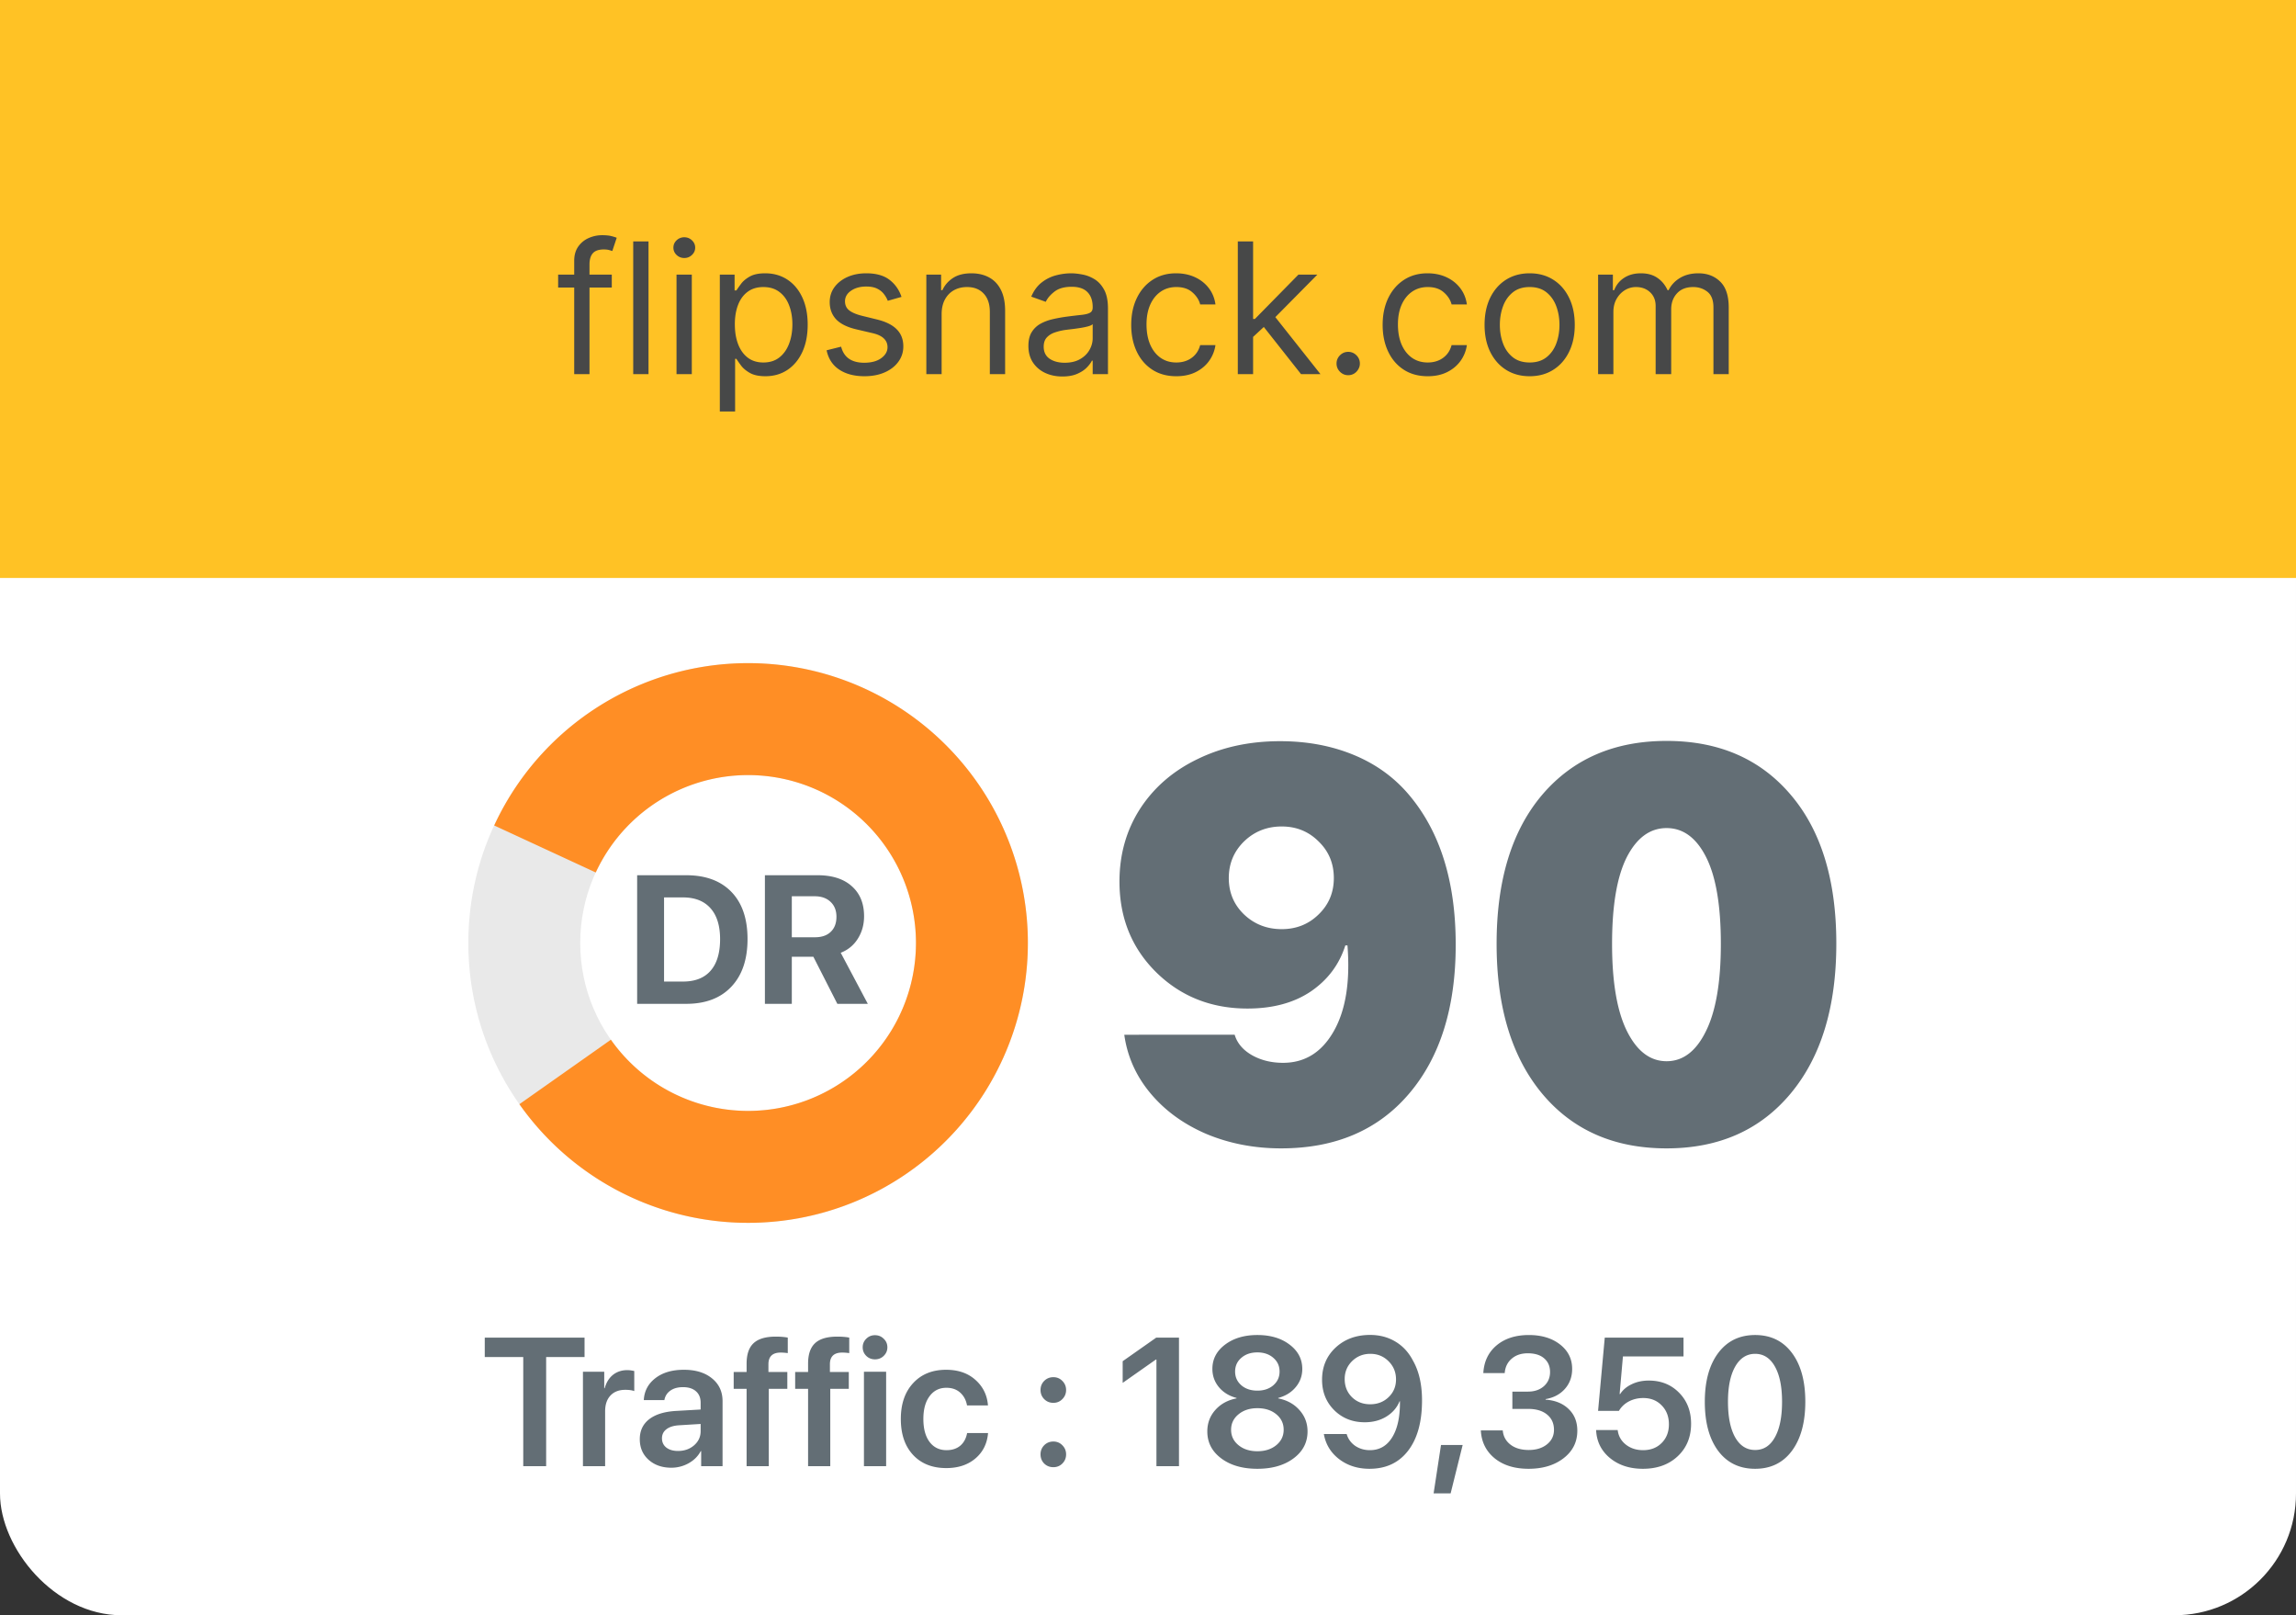
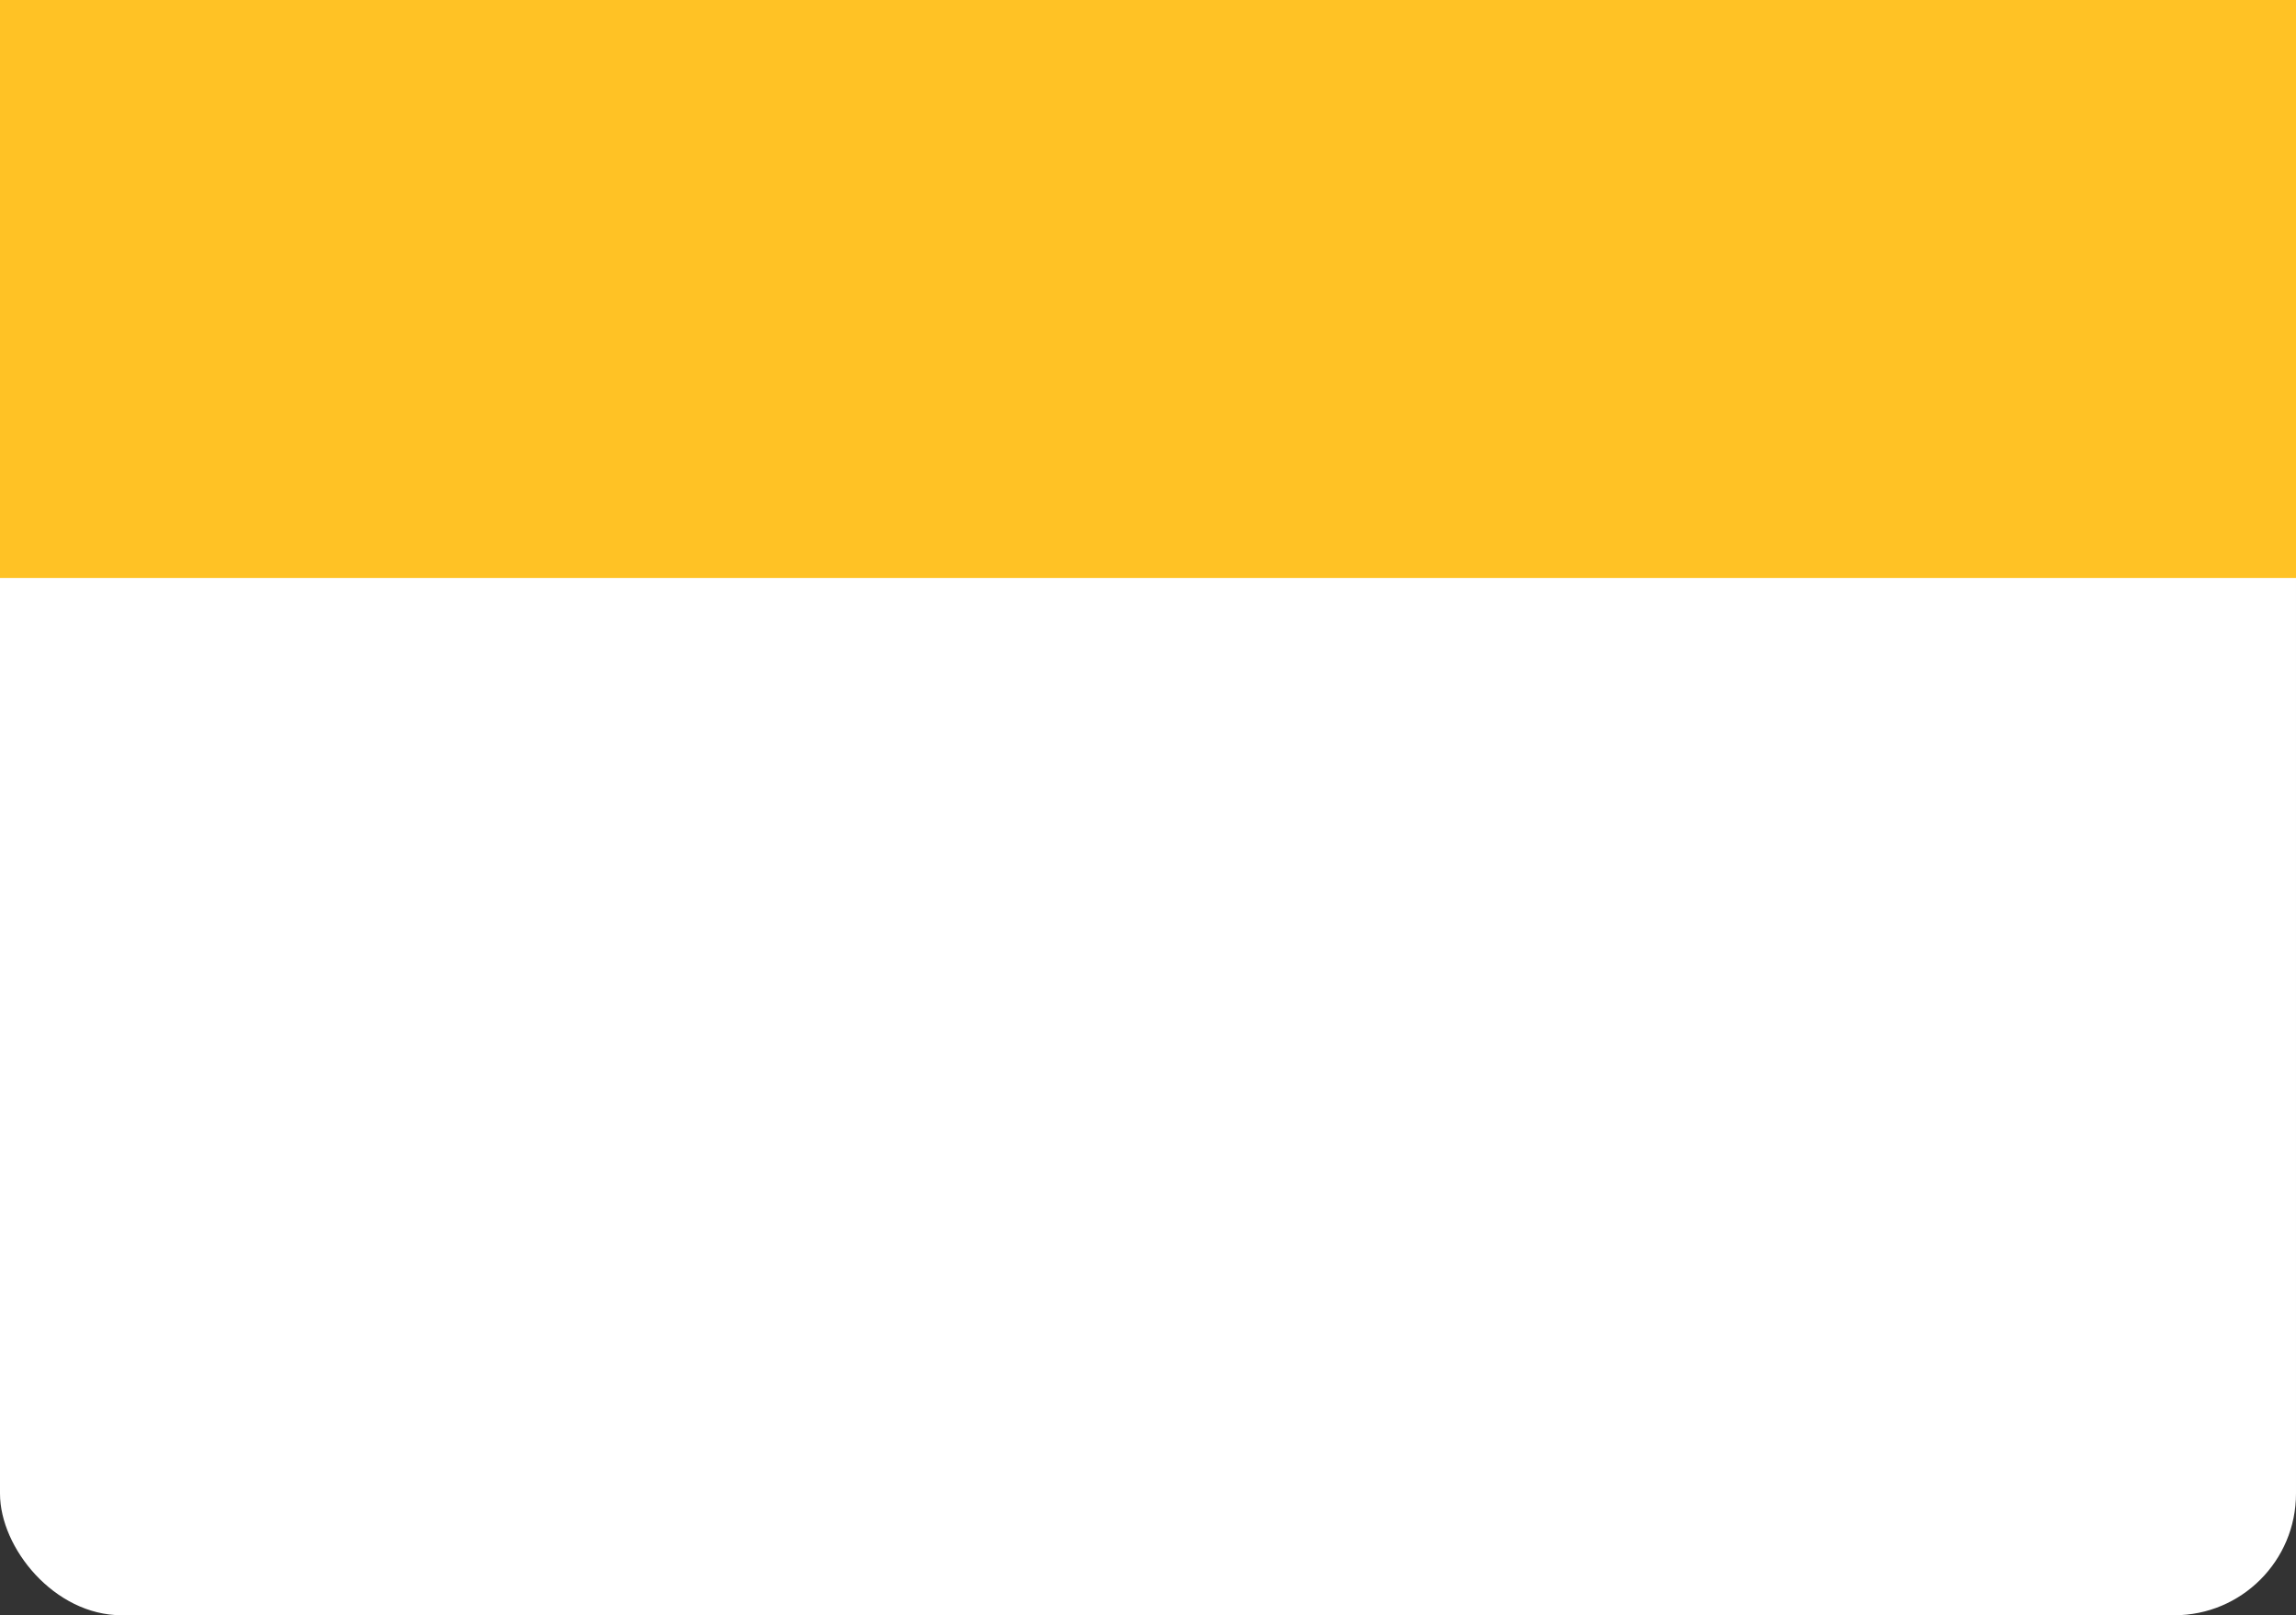
<svg xmlns="http://www.w3.org/2000/svg" width="755" height="531" fill="none">
  <rect width="100%" height="100%" fill="#333333" stroke="none" />
  <rect width="755" height="531" rx="40" fill="#fff" />
  <path fill="#FFC225" d="M0 0h755v190H0z" />
-   <path d="M201.176 90.273v4.261h-17.642v-4.261h17.642ZM188.818 123V85.756c0-1.875.441-3.438 1.321-4.688a8.185 8.185 0 0 1 3.431-2.812 10.84 10.84 0 0 1 4.453-.938c1.236 0 2.244.1 3.025.299.782.198 1.364.383 1.747.553l-1.448 4.347a24.936 24.936 0 0 0-1.066-.32c-.44-.127-1.022-.191-1.747-.191-1.662 0-2.862.419-3.601 1.257-.724.838-1.086 2.066-1.086 3.686V123h-5.029Zm24.434-43.636V123h-5.029V79.364h5.029Zm9.21 43.636V90.273h5.028V123h-5.028Zm2.556-38.182c-.98 0-1.825-.334-2.535-1.001-.696-.668-1.044-1.47-1.044-2.408 0-.937.348-1.74 1.044-2.408A3.574 3.574 0 0 1 225.018 78c.981 0 1.819.334 2.515 1.001.71.668 1.065 1.47 1.065 2.408s-.355 1.74-1.065 2.408c-.696.667-1.534 1.001-2.515 1.001Zm11.682 50.455v-45h4.858v5.199h.596c.37-.569.881-1.293 1.535-2.174.667-.895 1.619-1.69 2.855-2.386 1.25-.71 2.94-1.065 5.071-1.065 2.755 0 5.184.689 7.287 2.066 2.102 1.378 3.743 3.331 4.922 5.86 1.178 2.528 1.768 5.511 1.768 8.949 0 3.466-.59 6.47-1.768 9.012-1.179 2.529-2.813 4.489-4.901 5.881-2.088 1.378-4.496 2.067-7.223 2.067-2.102 0-3.786-.348-5.05-1.044-1.264-.71-2.237-1.513-2.919-2.408-.682-.909-1.207-1.662-1.577-2.258h-.426v17.301H236.7Zm4.943-28.637c0 2.472.362 4.652 1.087 6.542.724 1.875 1.782 3.345 3.174 4.41 1.393 1.051 3.097 1.577 5.114 1.577 2.102 0 3.857-.554 5.263-1.662 1.42-1.122 2.486-2.628 3.196-4.517.724-1.904 1.087-4.02 1.087-6.35 0-2.301-.356-4.375-1.066-6.221-.696-1.861-1.754-3.331-3.174-4.41-1.407-1.094-3.175-1.641-5.306-1.641-2.045 0-3.764.518-5.156 1.555-1.392 1.023-2.443 2.457-3.154 4.304-.71 1.832-1.065 3.97-1.065 6.413Zm54.801-9.034-4.517 1.279a8.385 8.385 0 0 0-1.257-2.195c-.54-.724-1.278-1.32-2.216-1.79-.937-.468-2.138-.703-3.601-.703-2.003 0-3.672.462-5.007 1.385-1.321.91-1.981 2.067-1.981 3.473 0 1.25.454 2.237 1.363 2.962.909.724 2.33 1.328 4.262 1.811l4.858 1.193c2.926.71 5.106 1.797 6.541 3.26 1.435 1.449 2.152 3.317 2.152 5.604 0 1.875-.54 3.551-1.619 5.028-1.066 1.477-2.557 2.642-4.475 3.494-1.918.853-4.148 1.279-6.69 1.279-3.338 0-6.101-.725-8.289-2.173-2.187-1.449-3.572-3.566-4.154-6.35l4.772-1.193c.455 1.761 1.314 3.082 2.578 3.963 1.279.881 2.948 1.321 5.008 1.321 2.343 0 4.204-.497 5.582-1.491 1.392-1.009 2.088-2.216 2.088-3.623 0-1.136-.398-2.088-1.193-2.855-.796-.781-2.017-1.363-3.665-1.747l-5.455-1.278c-2.997-.711-5.198-1.811-6.605-3.303-1.392-1.506-2.088-3.388-2.088-5.646 0-1.847.519-3.48 1.556-4.9 1.051-1.421 2.478-2.536 4.282-3.346 1.819-.81 3.878-1.214 6.179-1.214 3.239 0 5.782.71 7.628 2.13 1.861 1.42 3.182 3.296 3.963 5.625Zm13.194 5.71V123h-5.028V90.273h4.858v5.113h.426c.767-1.662 1.932-2.997 3.494-4.005 1.563-1.023 3.58-1.534 6.052-1.534 2.216 0 4.154.454 5.816 1.363 1.662.895 2.955 2.259 3.878 4.091.924 1.818 1.385 4.12 1.385 6.904V123h-5.028v-20.455c0-2.57-.668-4.573-2.003-6.008-1.335-1.449-3.168-2.173-5.497-2.173-1.605 0-3.04.348-4.304 1.044-1.25.696-2.237 1.711-2.962 3.046-.724 1.336-1.087 2.955-1.087 4.858Zm39.7 20.455c-2.073 0-3.956-.391-5.646-1.172-1.69-.795-3.033-1.939-4.027-3.43-.994-1.506-1.491-3.324-1.491-5.455 0-1.875.369-3.395 1.108-4.559a7.808 7.808 0 0 1 2.961-2.77c1.236-.668 2.6-1.165 4.091-1.492a49.495 49.495 0 0 1 4.539-.809c1.988-.256 3.6-.448 4.836-.576 1.25-.142 2.159-.376 2.727-.703.583-.327.874-.895.874-1.704v-.171c0-2.102-.575-3.736-1.726-4.9-1.136-1.165-2.862-1.748-5.177-1.748-2.401 0-4.283.526-5.647 1.577-1.363 1.051-2.322 2.173-2.876 3.367l-4.773-1.705c.852-1.989 1.989-3.537 3.409-4.645 1.435-1.122 2.997-1.903 4.688-2.344a19.456 19.456 0 0 1 5.028-.681c1.051 0 2.259.127 3.622.383 1.378.242 2.706.746 3.985 1.513 1.292.767 2.365 1.925 3.217 3.473.852 1.548 1.278 3.622 1.278 6.222V123h-5.028v-4.432h-.256c-.341.71-.909 1.47-1.704 2.28-.796.81-1.854 1.499-3.175 2.067-1.321.568-2.933.852-4.837.852Zm.767-4.517c1.989 0 3.665-.391 5.029-1.172 1.378-.781 2.415-1.79 3.111-3.025.71-1.236 1.065-2.536 1.065-3.9v-4.602c-.213.256-.682.49-1.406.703-.71.199-1.534.377-2.472.533-.923.142-1.825.27-2.706.383-.866.1-1.569.185-2.109.256a19.284 19.284 0 0 0-3.665.831c-1.122.369-2.031.93-2.727 1.683-.682.739-1.023 1.747-1.023 3.026 0 1.747.646 3.068 1.939 3.963 1.307.881 2.962 1.321 4.964 1.321Zm36.707 4.432c-3.068 0-5.71-.725-7.926-2.173-2.216-1.449-3.921-3.445-5.114-5.988-1.193-2.542-1.79-5.447-1.79-8.714 0-3.324.611-6.257 1.833-8.8 1.235-2.557 2.954-4.553 5.156-5.987 2.216-1.449 4.801-2.173 7.756-2.173 2.301 0 4.375.426 6.221 1.278 1.847.852 3.36 2.046 4.539 3.58 1.178 1.534 1.91 3.323 2.194 5.369h-5.028c-.384-1.492-1.236-2.813-2.557-3.963-1.307-1.165-3.068-1.747-5.284-1.747-1.96 0-3.679.511-5.156 1.534-1.464 1.008-2.607 2.436-3.431 4.282-.81 1.833-1.214 3.985-1.214 6.456 0 2.529.397 4.73 1.193 6.605.809 1.875 1.946 3.331 3.409 4.368 1.477 1.037 3.21 1.556 5.199 1.556 1.307 0 2.493-.227 3.558-.682a7.353 7.353 0 0 0 2.706-1.96c.739-.853 1.264-1.875 1.577-3.068h5.028a11.655 11.655 0 0 1-2.109 5.22c-1.108 1.534-2.578 2.755-4.411 3.664-1.818.895-3.934 1.343-6.349 1.343Zm24.907-12.614-.085-6.221h1.023l14.318-14.574h6.222l-15.256 15.426h-.426l-5.796 5.369ZM407.032 123V79.364h5.028V123h-5.028Zm20.795 0-12.784-16.193 3.58-3.495L434.219 123h-6.392Zm15.506.341c-1.051 0-1.953-.377-2.706-1.129-.752-.753-1.129-1.655-1.129-2.706s.377-1.953 1.129-2.706c.753-.753 1.655-1.13 2.706-1.13 1.052 0 1.954.377 2.706 1.13.753.753 1.13 1.655 1.13 2.706 0 .696-.178 1.335-.533 1.917a3.987 3.987 0 0 1-1.385 1.407 3.662 3.662 0 0 1-1.918.511Zm26.155.341c-3.069 0-5.711-.725-7.927-2.173-2.215-1.449-3.92-3.445-5.113-5.988-1.193-2.542-1.79-5.447-1.79-8.714 0-3.324.611-6.257 1.832-8.8 1.236-2.557 2.955-4.553 5.157-5.987 2.216-1.449 4.801-2.173 7.755-2.173 2.301 0 4.375.426 6.222 1.278 1.847.852 3.359 2.046 4.538 3.58 1.179 1.534 1.911 3.323 2.195 5.369h-5.029c-.383-1.492-1.235-2.813-2.556-3.963-1.307-1.165-3.069-1.747-5.284-1.747-1.961 0-3.679.511-5.157 1.534-1.463 1.008-2.606 2.436-3.43 4.282-.81 1.833-1.215 3.985-1.215 6.456 0 2.529.398 4.73 1.194 6.605.809 1.875 1.946 3.331 3.409 4.368 1.477 1.037 3.21 1.556 5.199 1.556 1.306 0 2.492-.227 3.558-.682a7.353 7.353 0 0 0 2.706-1.96c.738-.853 1.264-1.875 1.576-3.068h5.029a11.655 11.655 0 0 1-2.109 5.22c-1.108 1.534-2.579 2.755-4.411 3.664-1.818.895-3.935 1.343-6.349 1.343Zm33.515 0c-2.954 0-5.547-.703-7.777-2.11-2.216-1.406-3.949-3.373-5.199-5.902-1.235-2.528-1.853-5.483-1.853-8.863 0-3.409.618-6.385 1.853-8.928 1.25-2.542 2.983-4.517 5.199-5.923 2.23-1.406 4.823-2.11 7.777-2.11 2.955 0 5.54.704 7.756 2.11 2.23 1.406 3.963 3.38 5.199 5.923 1.25 2.543 1.875 5.519 1.875 8.928 0 3.38-.625 6.335-1.875 8.863-1.236 2.529-2.969 4.496-5.199 5.902-2.216 1.407-4.801 2.11-7.756 2.11Zm0-4.517c2.245 0 4.091-.576 5.54-1.726 1.449-1.151 2.521-2.663 3.217-4.538.696-1.875 1.044-3.907 1.044-6.094 0-2.188-.348-4.226-1.044-6.115-.696-1.89-1.768-3.416-3.217-4.581-1.449-1.165-3.295-1.747-5.54-1.747-2.244 0-4.091.582-5.54 1.747-1.448 1.165-2.521 2.692-3.217 4.581-.696 1.889-1.044 3.927-1.044 6.115 0 2.187.348 4.219 1.044 6.094.696 1.875 1.769 3.387 3.217 4.538 1.449 1.15 3.296 1.726 5.54 1.726ZM525.509 123V90.273h4.857v5.113h.427c.681-1.747 1.782-3.103 3.302-4.07 1.52-.98 3.345-1.47 5.476-1.47 2.159 0 3.956.49 5.391 1.47 1.449.967 2.578 2.323 3.387 4.07h.341c.838-1.69 2.096-3.032 3.772-4.027 1.676-1.008 3.686-1.512 6.029-1.512 2.927 0 5.32.916 7.181 2.748 1.861 1.818 2.791 4.652 2.791 8.502V123h-5.028v-21.903c0-2.415-.661-4.141-1.982-5.178s-2.876-1.555-4.666-1.555c-2.301 0-4.084.696-5.348 2.088-1.264 1.377-1.896 3.125-1.896 5.241V123h-5.114v-22.415c0-1.86-.604-3.36-1.811-4.495-1.207-1.151-2.763-1.726-4.666-1.726a6.892 6.892 0 0 0-3.665 1.044c-1.122.696-2.031 1.662-2.727 2.897-.682 1.222-1.023 2.635-1.023 4.24V123h-5.028Z" fill="#474848" />
-   <path d="M179.592 482h-7.53v-35.889h-12.656v-6.386h32.813v6.386h-12.627V482Zm12.099 0v-31.055h7.002v5.42h.147c.527-1.894 1.435-3.359 2.724-4.394 1.309-1.035 2.881-1.553 4.717-1.553.645 0 1.407.098 2.285.293v6.592c-.722-.274-1.709-.41-2.959-.41-2.07 0-3.691.625-4.863 1.875-1.172 1.25-1.758 2.968-1.758 5.156V482h-7.295Zm31.26-5.01c2.09 0 3.848-.615 5.274-1.845 1.445-1.25 2.168-2.803 2.168-4.659v-2.373l-7.178.44c-1.758.117-3.125.556-4.102 1.318-.957.742-1.435 1.729-1.435 2.959 0 1.27.478 2.285 1.435 3.047.977.742 2.256 1.113 3.838 1.113Zm-2.197 5.508c-3.027 0-5.518-.869-7.471-2.607-1.933-1.739-2.9-3.995-2.9-6.768 0-2.754 1.015-4.932 3.047-6.533 2.05-1.602 4.97-2.52 8.759-2.754l8.204-.469v-2.226c0-1.621-.518-2.881-1.553-3.78-1.016-.898-2.432-1.347-4.248-1.347-1.699 0-3.086.381-4.16 1.142-1.075.762-1.729 1.797-1.963 3.106h-6.768c.156-2.95 1.416-5.342 3.779-7.178 2.383-1.855 5.518-2.783 9.405-2.783 3.847 0 6.924.937 9.228 2.812 2.325 1.875 3.487 4.375 3.487 7.5V482h-7.032v-4.951h-.146c-.879 1.66-2.207 2.988-3.984 3.984a11.622 11.622 0 0 1-5.684 1.465ZM245.51 482v-25.43h-4.248v-5.537h4.248v-2.754c0-3.047.761-5.283 2.285-6.709 1.543-1.445 3.984-2.168 7.324-2.168 1.504 0 2.813.108 3.926.323v5.097a16.438 16.438 0 0 0-2.315-.176c-2.695 0-4.042 1.28-4.042 3.838v2.549h6.21v5.537h-6.093V482h-7.295Zm20.215 0v-25.43h-4.248v-5.537h4.248v-2.754c0-3.047.761-5.283 2.285-6.709 1.543-1.445 3.984-2.168 7.324-2.168 1.504 0 2.812.108 3.926.323v5.097a16.45 16.45 0 0 0-2.315-.176c-2.695 0-4.043 1.28-4.043 3.838v2.549h6.211v5.537h-6.093V482h-7.295Zm18.369 0v-31.055h7.295V482h-7.295Zm6.504-36.27c-.782.762-1.739 1.143-2.871 1.143-1.133 0-2.09-.381-2.872-1.143-.781-.781-1.171-1.718-1.171-2.812 0-1.113.39-2.051 1.171-2.813.782-.781 1.739-1.171 2.872-1.171 1.132 0 2.089.39 2.871 1.171.8.762 1.201 1.7 1.201 2.813 0 1.094-.401 2.031-1.201 2.812Zm34.277 16.29h-6.885c-.312-1.739-1.054-3.135-2.226-4.19-1.172-1.074-2.696-1.611-4.571-1.611-2.304 0-4.14.918-5.507 2.754-1.368 1.816-2.051 4.316-2.051 7.5 0 3.222.683 5.742 2.051 7.558 1.367 1.797 3.222 2.696 5.566 2.696 1.836 0 3.34-.489 4.512-1.465 1.172-.996 1.924-2.383 2.256-4.16h6.884c-.293 3.476-1.689 6.269-4.189 8.378-2.481 2.09-5.664 3.135-9.551 3.135-4.57 0-8.203-1.435-10.898-4.306-2.696-2.891-4.043-6.836-4.043-11.836 0-4.942 1.347-8.868 4.043-11.778 2.695-2.929 6.308-4.394 10.839-4.394 3.985 0 7.207 1.113 9.668 3.34 2.481 2.207 3.848 5 4.102 8.379Zm21.504 20.302c-1.191 0-2.197-.4-3.018-1.201-.8-.82-1.201-1.826-1.201-3.017 0-1.172.401-2.168 1.201-2.989.821-.82 1.827-1.23 3.018-1.23 1.172 0 2.158.41 2.959 1.23.82.821 1.23 1.817 1.23 2.989 0 1.191-.41 2.197-1.23 3.017-.801.801-1.787 1.201-2.959 1.201Zm0-21.152c-1.191 0-2.197-.41-3.018-1.231-.8-.82-1.201-1.816-1.201-2.988s.401-2.168 1.201-2.988c.821-.82 1.827-1.231 3.018-1.231 1.172 0 2.158.411 2.959 1.231.82.82 1.23 1.816 1.23 2.988s-.41 2.168-1.23 2.988c-.801.821-1.787 1.231-2.959 1.231ZM380.275 482v-35.068h-.175l-10.928 7.675v-7.119l11.045-7.763h7.471V482h-7.413Zm33.194.85c-4.883 0-8.848-1.143-11.895-3.428-3.047-2.285-4.57-5.234-4.57-8.848 0-2.734.879-5.088 2.637-7.06 1.777-1.993 4.101-3.262 6.972-3.809v-.146c-2.402-.625-4.326-1.797-5.771-3.516-1.446-1.738-2.168-3.75-2.168-6.035 0-3.223 1.387-5.879 4.16-7.969 2.793-2.109 6.338-3.164 10.635-3.164 4.316 0 7.851 1.055 10.605 3.164 2.774 2.09 4.16 4.756 4.16 7.998 0 2.266-.722 4.258-2.168 5.977-1.425 1.718-3.339 2.9-5.742 3.545v.146c2.891.566 5.215 1.846 6.973 3.838 1.777 1.973 2.666 4.316 2.666 7.031 0 3.614-1.533 6.563-4.6 8.848-3.066 2.285-7.031 3.428-11.894 3.428Zm-6.211-7.764c1.621 1.328 3.691 1.992 6.211 1.992 2.519 0 4.59-.664 6.211-1.992 1.621-1.328 2.431-3.018 2.431-5.068 0-2.071-.81-3.77-2.431-5.098-1.602-1.328-3.672-1.992-6.211-1.992-2.52 0-4.59.674-6.211 2.021-1.621 1.328-2.432 3.018-2.432 5.069 0 2.05.811 3.74 2.432 5.068Zm6.211-17.93c2.129 0 3.877-.586 5.244-1.758 1.367-1.191 2.051-2.695 2.051-4.511 0-1.836-.684-3.34-2.051-4.512-1.367-1.191-3.115-1.787-5.244-1.787-2.149 0-3.907.596-5.274 1.787-1.367 1.172-2.05 2.676-2.05 4.512 0 1.816.683 3.32 2.05 4.511 1.367 1.172 3.125 1.758 5.274 1.758Zm36.885 25.694c-3.887 0-7.217-1.055-9.991-3.164-2.754-2.11-4.433-4.864-5.039-8.262h7.5c.469 1.601 1.397 2.89 2.783 3.867 1.407.957 3.028 1.436 4.864 1.436 3.144 0 5.586-1.407 7.324-4.219 1.758-2.832 2.607-6.787 2.549-11.865H460.227c-.84 2.089-2.286 3.769-4.336 5.039-2.032 1.25-4.405 1.875-7.12 1.875-4.023 0-7.373-1.328-10.048-3.985-2.657-2.656-3.985-5.986-3.985-9.99 0-4.277 1.485-7.803 4.453-10.576 2.989-2.774 6.768-4.16 11.338-4.16 3.106 0 5.869.722 8.291 2.168 2.442 1.445 4.366 3.515 5.772 6.211 2.012 3.496 3.017 7.88 3.017 13.154 0 7.051-1.523 12.559-4.57 16.523-3.047 3.965-7.275 5.948-12.685 5.948Zm.205-21.211c2.421 0 4.443-.782 6.064-2.344 1.621-1.563 2.432-3.506 2.432-5.83 0-2.363-.821-4.356-2.461-5.977-1.621-1.621-3.614-2.431-5.977-2.431-2.363 0-4.365.8-6.006 2.402-1.621 1.602-2.431 3.564-2.431 5.889 0 2.382.791 4.365 2.373 5.947 1.601 1.562 3.603 2.344 6.006 2.344Zm26.455 29.297h-5.596l2.432-15.909h7.119l-3.955 15.909Zm20.302-27.774v-5.683h5.098c2.168 0 3.926-.596 5.274-1.788 1.347-1.211 2.021-2.763 2.021-4.658 0-1.875-.645-3.369-1.934-4.482-1.269-1.113-3.066-1.67-5.39-1.67-2.168 0-3.936.596-5.303 1.787-1.367 1.172-2.129 2.744-2.285 4.717h-7.031c.214-3.809 1.67-6.846 4.365-9.112 2.715-2.265 6.25-3.398 10.605-3.398 4.18 0 7.598 1.035 10.254 3.105 2.656 2.071 3.985 4.747 3.985 8.028 0 2.597-.801 4.795-2.403 6.592-1.582 1.777-3.691 2.89-6.328 3.339v.176c3.184.235 5.713 1.27 7.588 3.106 1.895 1.816 2.842 4.189 2.842 7.119 0 3.711-1.514 6.728-4.541 9.053-3.008 2.304-6.836 3.457-11.485 3.457-4.609 0-8.33-1.153-11.162-3.457-2.832-2.325-4.345-5.381-4.541-9.17h7.207c.176 1.953 1.026 3.515 2.549 4.687 1.524 1.172 3.526 1.758 6.006 1.758 2.441 0 4.434-.615 5.977-1.846 1.543-1.23 2.314-2.822 2.314-4.775 0-2.129-.762-3.809-2.285-5.039-1.504-1.231-3.565-1.846-6.182-1.846h-5.215Zm42.92 19.688c-4.355 0-7.968-1.182-10.84-3.545-2.871-2.383-4.384-5.45-4.541-9.2h7.09c.235 1.954 1.123 3.545 2.666 4.776 1.563 1.23 3.457 1.846 5.684 1.846 2.519 0 4.56-.791 6.123-2.373 1.582-1.583 2.373-3.624 2.373-6.124 0-2.539-.791-4.609-2.373-6.21-1.563-1.622-3.584-2.432-6.064-2.432-1.719 0-3.292.371-4.717 1.113-1.407.742-2.5 1.778-3.282 3.106H525.5l2.197-24.082h25.899v6.181h-19.922l-1.084 12.364h.176c.879-1.368 2.148-2.442 3.808-3.223 1.66-.801 3.526-1.201 5.596-1.201 4.043 0 7.373 1.338 9.99 4.013 2.617 2.657 3.926 6.045 3.926 10.166 0 4.395-1.475 7.969-4.424 10.723-2.93 2.734-6.738 4.102-11.426 4.102Zm36.914 0c-5.156 0-9.209-1.963-12.158-5.889-2.93-3.945-4.394-9.326-4.394-16.143 0-6.777 1.474-12.129 4.423-16.054 2.95-3.926 6.993-5.889 12.129-5.889 5.137 0 9.17 1.963 12.1 5.889 2.93 3.906 4.395 9.248 4.395 16.025 0 6.797-1.465 12.178-4.395 16.143-2.93 3.945-6.963 5.918-12.1 5.918Zm0-6.182c2.793 0 4.961-1.397 6.504-4.189 1.563-2.793 2.344-6.68 2.344-11.661 0-4.941-.781-8.798-2.344-11.572-1.562-2.793-3.73-4.189-6.504-4.189-2.773 0-4.961 1.396-6.562 4.189-1.582 2.793-2.373 6.641-2.373 11.543 0 4.981.781 8.877 2.344 11.69 1.582 2.792 3.779 4.189 6.591 4.189ZM209.516 287.725h16.142c6.367 0 11.319 1.826 14.854 5.478 3.535 3.652 5.302 8.818 5.302 15.498 0 6.699-1.777 11.924-5.332 15.674-3.535 3.75-8.476 5.625-14.824 5.625h-16.142v-42.275Zm8.847 7.295v27.656h6.241c3.964 0 6.982-1.182 9.052-3.545 2.09-2.383 3.135-5.85 3.135-10.401 0-4.414-1.055-7.802-3.164-10.166-2.109-2.363-5.117-3.544-9.023-3.544h-6.241Zm42.012-.381v13.476h7.617c2.227 0 3.955-.595 5.186-1.787 1.25-1.191 1.875-2.842 1.875-4.951 0-2.051-.645-3.682-1.934-4.893-1.289-1.23-3.027-1.845-5.215-1.845h-7.529Zm0 19.892V330h-8.848v-42.275h17.315c4.824 0 8.574 1.201 11.25 3.603 2.695 2.383 4.043 5.674 4.043 9.873 0 2.754-.684 5.215-2.051 7.383-1.348 2.148-3.223 3.691-5.625 4.629L285.365 330h-10.019l-7.881-15.469h-7.09ZM421.293 377.516c-8.848 0-17.051-1.582-24.609-4.746-7.5-3.223-13.623-7.676-18.37-13.36-4.746-5.683-7.617-12.099-8.613-19.248H406c.82 2.754 2.695 4.981 5.625 6.68 2.988 1.699 6.416 2.549 10.283 2.549 7.149 0 12.686-3.428 16.612-10.284 3.984-6.914 5.507-16.347 4.57-28.3H442.387c-1.992 6.269-5.772 11.308-11.338 15.117-5.567 3.75-12.51 5.625-20.83 5.625-11.895 0-21.885-3.955-29.971-11.865-8.086-7.969-12.129-17.93-12.129-29.883 0-8.906 2.256-16.875 6.768-23.906 4.57-7.032 10.869-12.481 18.896-16.348 8.028-3.926 17.08-5.889 27.158-5.889 8.907 0 17.022 1.524 24.346 4.571 7.324 3.046 13.418 7.5 18.281 13.359 10.078 12.07 15.118 28.389 15.118 48.955 0 20.684-5.127 37.031-15.381 49.043-10.196 11.953-24.2 17.93-42.012 17.93Zm.176-72.071c4.804 0 8.847-1.611 12.129-4.834 3.34-3.222 5.009-7.207 5.009-11.953 0-4.804-1.669-8.818-5.009-12.041-3.282-3.281-7.325-4.922-12.129-4.922-4.864 0-8.994 1.641-12.393 4.922-3.34 3.281-5.01 7.295-5.01 12.041s1.67 8.731 5.01 11.953c3.399 3.223 7.529 4.834 12.393 4.834Zm126.562 72.071c-17.226 0-30.849-5.977-40.869-17.93-10.019-12.012-15.029-28.447-15.029-49.307 0-20.918 5.01-37.265 15.029-49.043 10.078-11.777 23.701-17.666 40.869-17.666s30.762 5.889 40.781 17.666c10.02 11.719 15.03 28.037 15.03 48.955 0 20.86-5.01 37.295-15.03 49.307-10.019 12.012-23.613 18.018-40.781 18.018Zm-13.008-38.496c3.282 6.562 7.618 9.843 13.008 9.843 5.391 0 9.698-3.281 12.92-9.843 3.281-6.563 4.922-16.143 4.922-28.741 0-12.597-1.611-22.09-4.834-28.476-3.223-6.387-7.559-9.58-13.008-9.58-5.449 0-9.814 3.193-13.095 9.58-3.223 6.386-4.834 15.879-4.834 28.476 0 12.598 1.64 22.178 4.921 28.741Z" fill="#636E75" />
-   <path d="M338 310c0 50.81-41.19 92-92 92s-92-41.19-92-92 41.19-92 92-92 92 41.19 92 92Zm-147.2 0c0 30.486 24.714 55.2 55.2 55.2 30.486 0 55.2-24.714 55.2-55.2 0-30.486-24.714-55.2-55.2-55.2-30.486 0-55.2 24.714-55.2 55.2Z" fill="#E9E9E9" />
-   <path d="M170.795 362.993a92.006 92.006 0 0 0 106.927 33.365 92.004 92.004 0 0 0 59.904-94.647 92.002 92.002 0 0 0-134.347-73.191 91.999 91.999 0 0 0-40.773 42.844l33.398 15.454a55.204 55.204 0 0 1 59.521-31.207 55.196 55.196 0 0 1 45.55 49.416 55.202 55.202 0 0 1-35.942 56.788 55.2 55.2 0 0 1-64.156-20.019l-30.082 21.197Z" fill="#FF8E25" />
</svg>